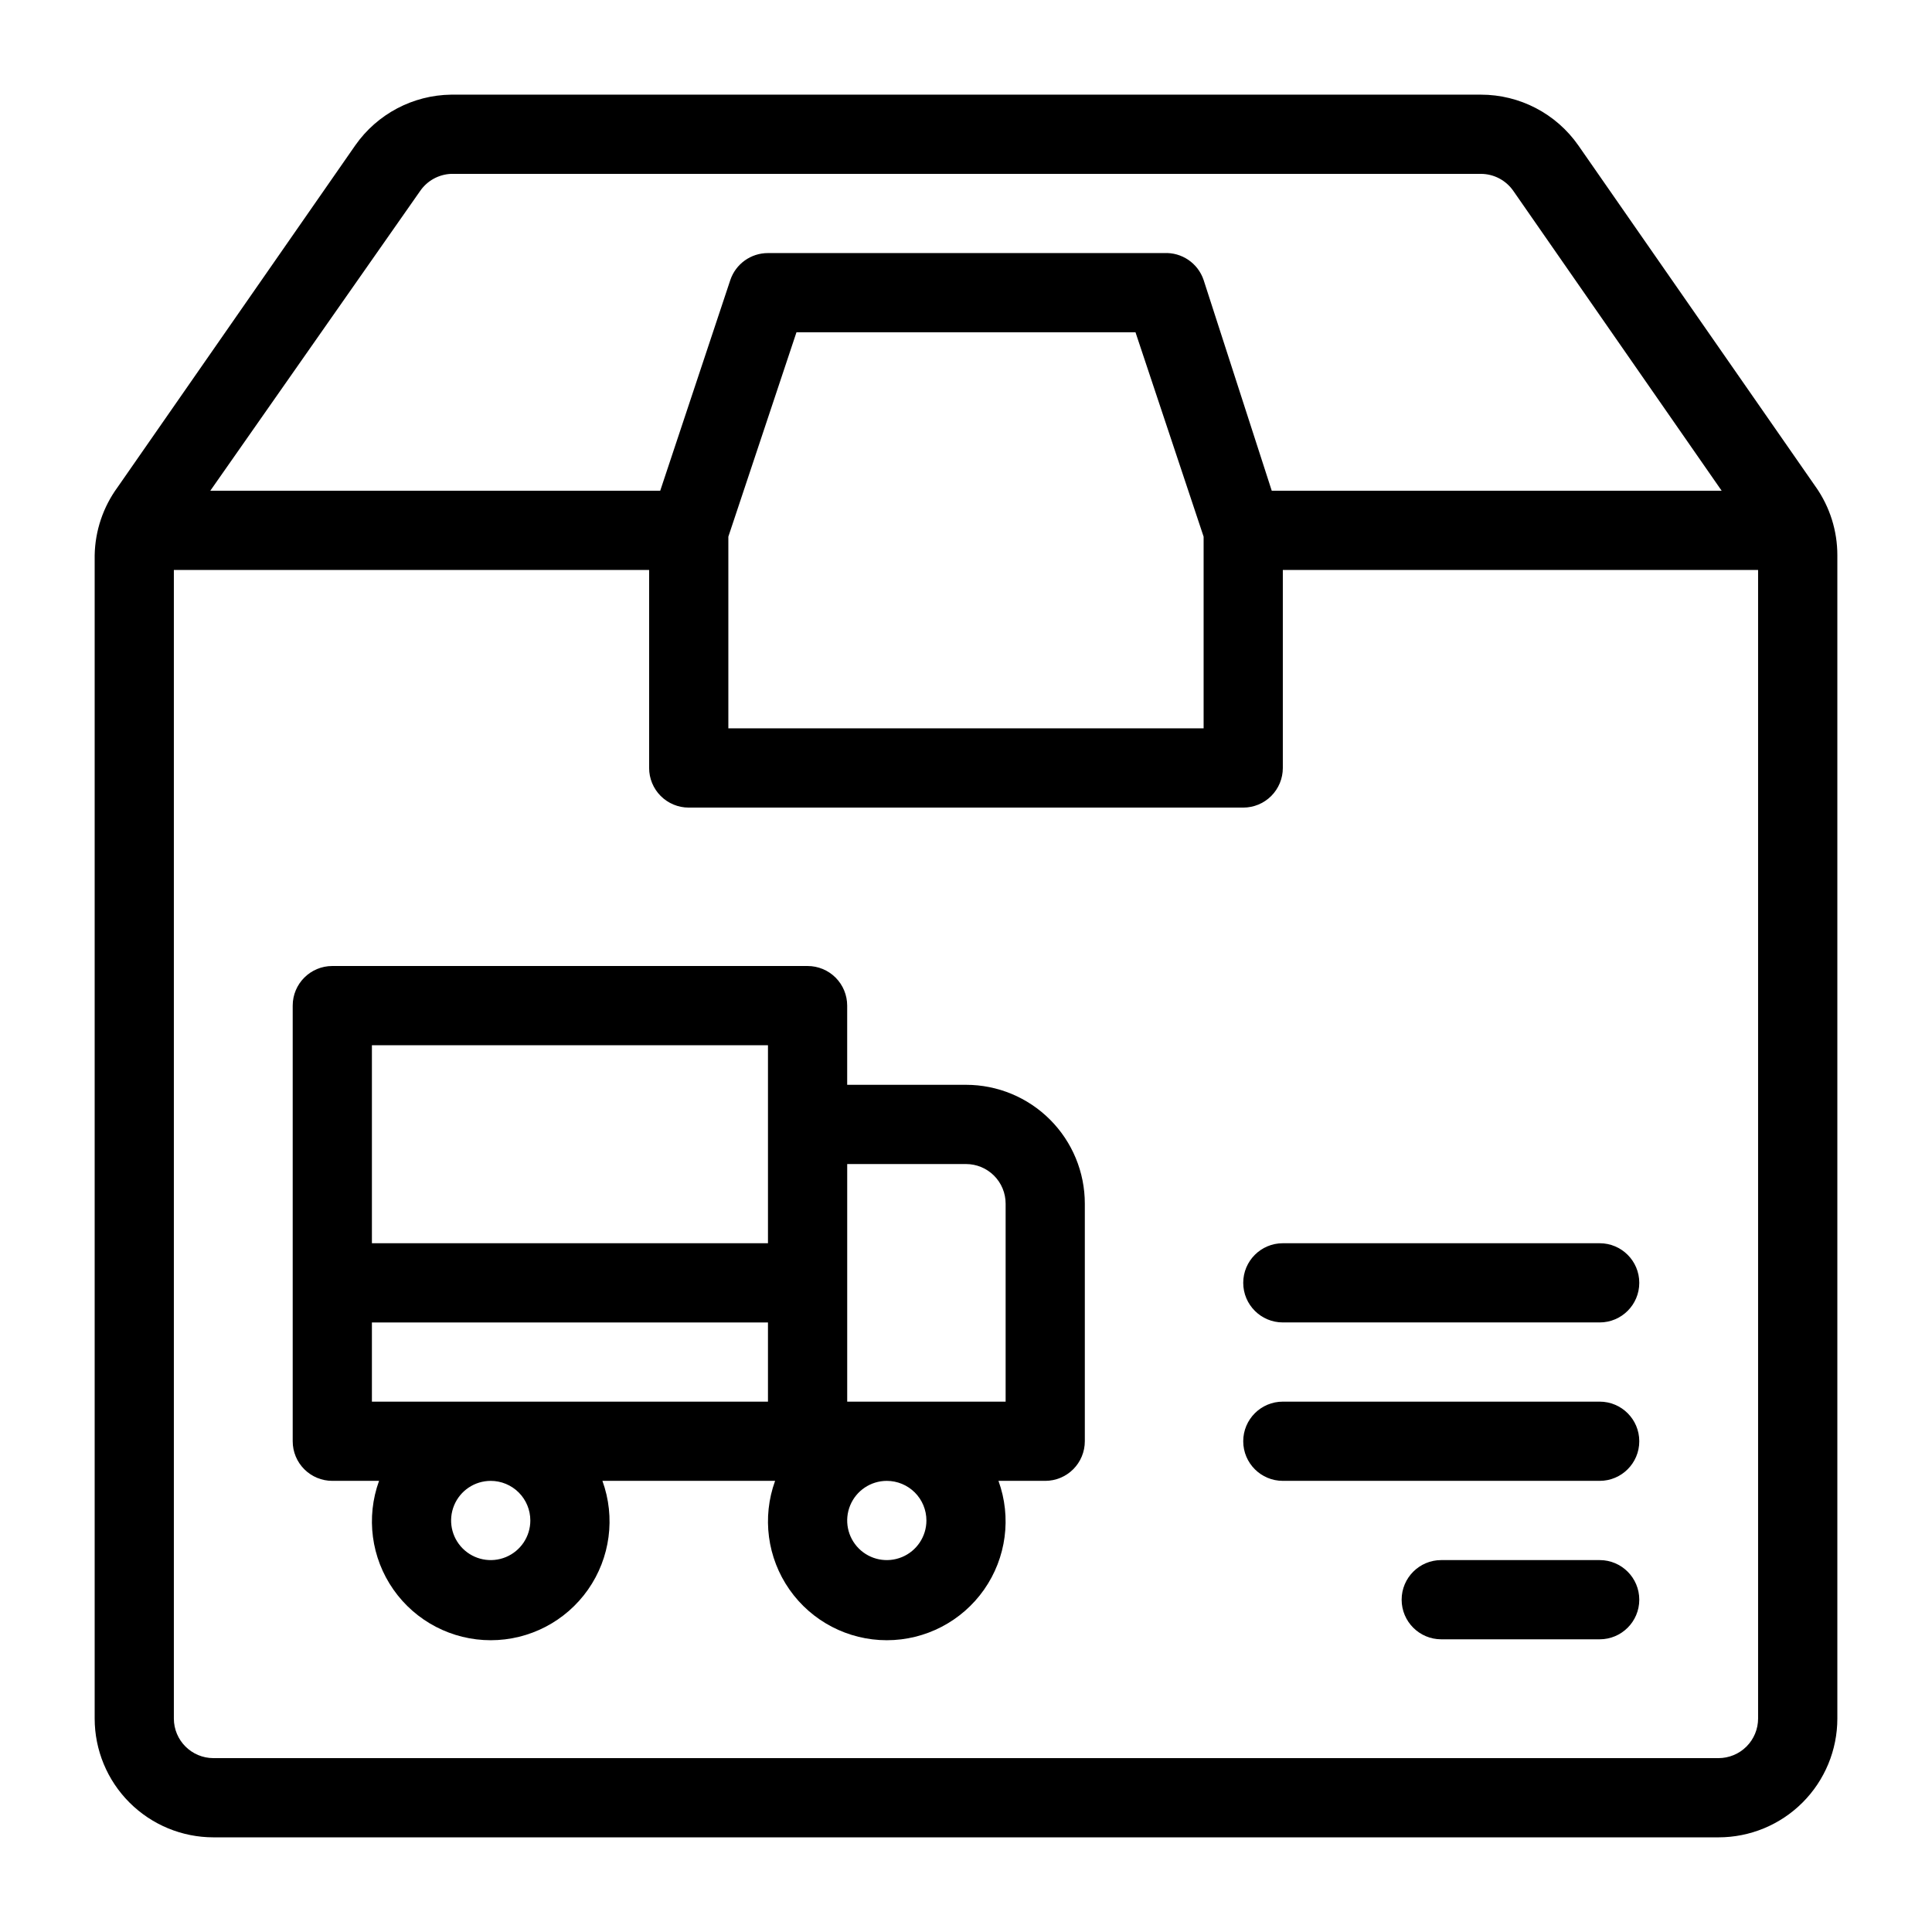
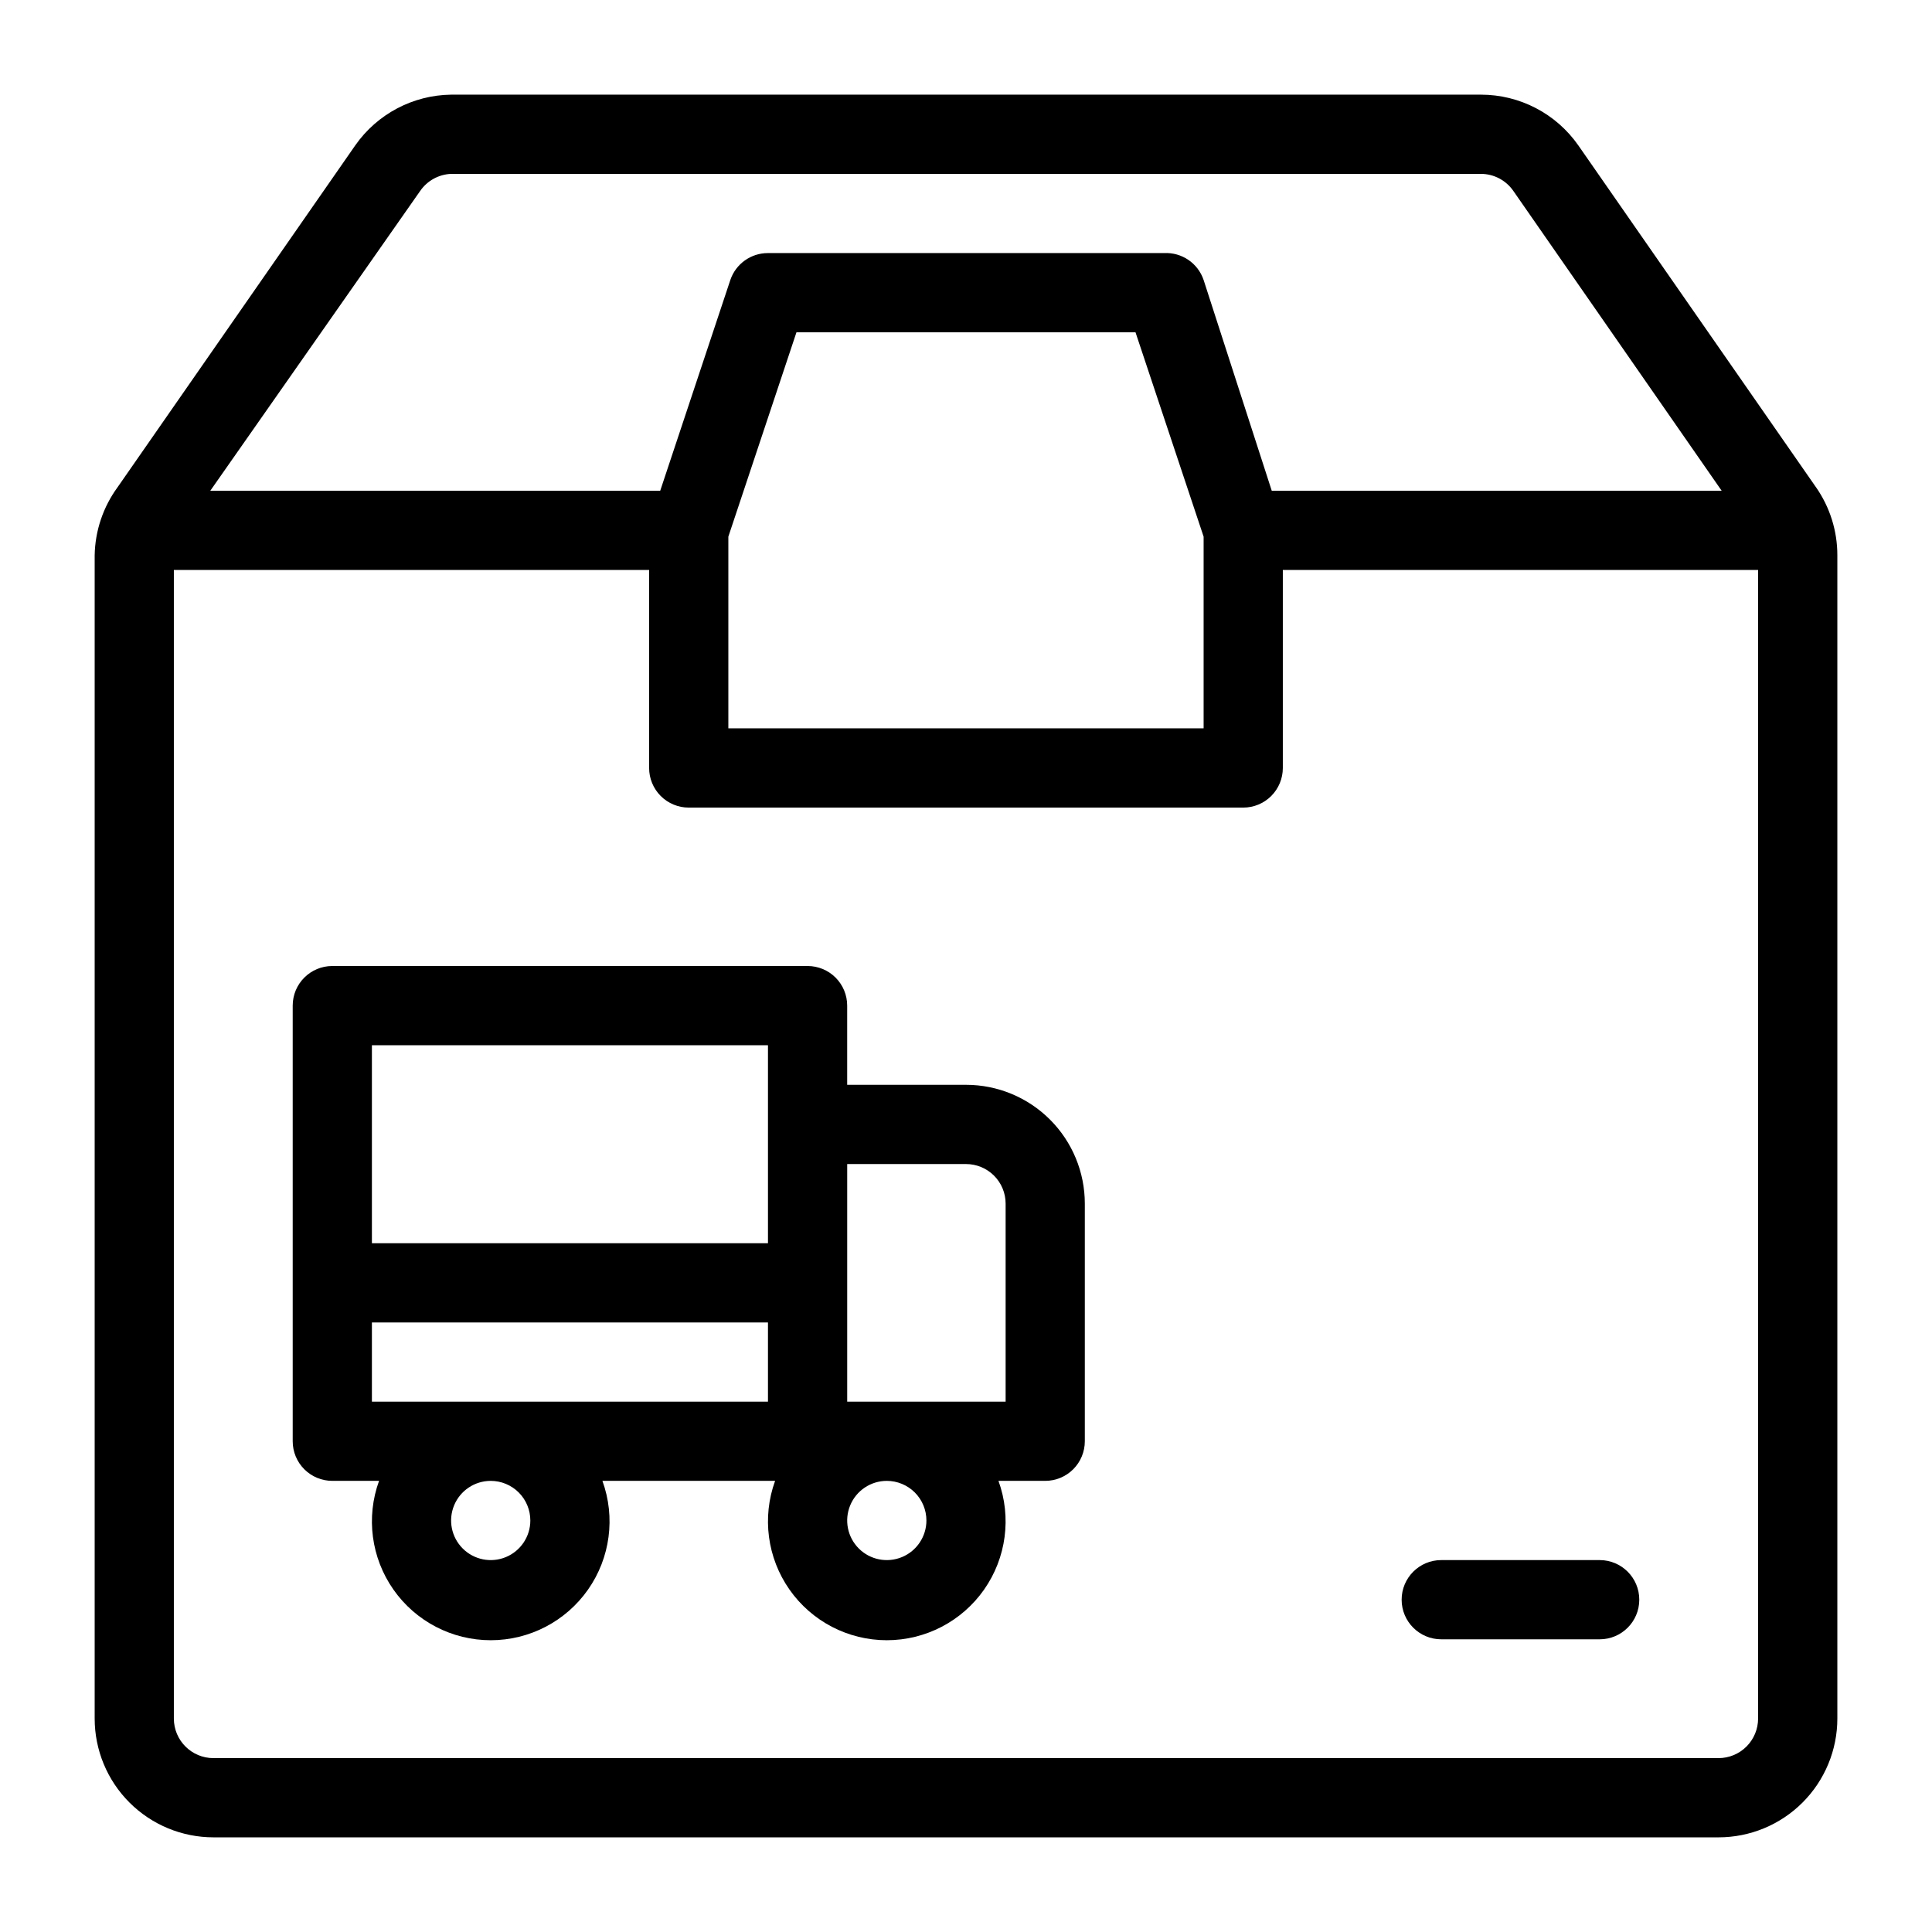
<svg xmlns="http://www.w3.org/2000/svg" fill="#000000" width="800px" height="800px" version="1.1" viewBox="144 144 512 512">
  <g>
    <path d="m625.24 273.1-62.977-90.582c-5.894-8.426-15.535-13.441-25.82-13.434h-272.89c-10.137 0.129-19.59 5.129-25.402 13.434l-62.977 90.582c-3.844 5.246-5.969 11.551-6.086 18.055v308.27c0 8.352 3.316 16.363 9.223 22.266 5.906 5.906 13.914 9.223 22.266 9.223h398.85c8.352 0 16.363-3.316 22.266-9.223 5.906-5.902 9.223-13.914 9.223-22.266v-308.27c0.008-6.457-1.973-12.762-5.668-18.055zm-369.88-78.512c1.871-2.703 4.902-4.371 8.188-4.512h272.89c3.438 0.004 6.652 1.691 8.609 4.512l55.207 79.457h-119.23l-18.051-55.84c-1.504-4.465-5.793-7.383-10.496-7.137h-104.96c-4.512-0.012-8.527 2.863-9.973 7.137l-18.578 55.84h-119.23zm207.61 91.633v50.801h-125.95v-50.801l18.051-54.16h89.848zm136.45 323.7h-398.85c-5.797 0-10.496-4.699-10.496-10.496v-304.38h125.95v52.48c0 2.781 1.105 5.453 3.074 7.422s4.637 3.074 7.422 3.074h146.95c2.781 0 5.453-1.105 7.418-3.074 1.969-1.969 3.074-4.641 3.074-7.422v-52.48h125.95v304.38c0 2.785-1.105 5.453-3.074 7.422s-4.637 3.074-7.422 3.074z" />
-     <path d="m567.93 473.47h-83.969c-5.793 0-10.492 4.699-10.492 10.492 0 5.797 4.699 10.496 10.492 10.496h83.969c5.797 0 10.496-4.699 10.496-10.496 0-5.793-4.699-10.492-10.496-10.492z" />
-     <path d="m567.93 515.45h-83.969c-5.793 0-10.492 4.699-10.492 10.496s4.699 10.496 10.492 10.496h83.969c5.797 0 10.496-4.699 10.496-10.496s-4.699-10.496-10.496-10.496z" />
    <path d="m567.93 557.44h-41.984c-5.797 0-10.496 4.699-10.496 10.496s4.699 10.496 10.496 10.496h41.984c5.797 0 10.496-4.699 10.496-10.496s-4.699-10.496-10.496-10.496z" />
    <path d="m400 431.49h-31.488v-20.992c0-2.785-1.105-5.453-3.074-7.422s-4.641-3.074-7.422-3.074h-125.95c-5.797 0-10.496 4.699-10.496 10.496v115.45c0 2.785 1.105 5.457 3.074 7.422 1.969 1.969 4.637 3.074 7.422 3.074h12.387c-3.504 9.652-2.082 20.41 3.812 28.816 5.891 8.41 15.516 13.418 25.785 13.418s19.891-5.008 25.785-13.418c5.894-8.406 7.316-19.164 3.812-28.816h45.762c-3.5 9.652-2.078 20.41 3.816 28.816 5.891 8.41 15.516 13.418 25.785 13.418 10.266 0 19.891-5.008 25.785-13.418 5.891-8.406 7.316-19.164 3.812-28.816h12.387c2.781 0 5.453-1.105 7.422-3.074 1.965-1.965 3.074-4.637 3.074-7.422v-62.973c0-8.352-3.32-16.363-9.223-22.266-5.906-5.906-13.914-9.223-22.266-9.223zm-52.48-10.496v52.48h-104.96v-52.48zm-62.977 125.95c0 4.246-2.559 8.074-6.481 9.699s-8.438 0.727-11.438-2.277c-3.004-3-3.902-7.516-2.277-11.438s5.453-6.481 9.699-6.481c2.781 0 5.453 1.109 7.422 3.074 1.969 1.969 3.074 4.641 3.074 7.422zm-41.984-31.488v-20.992h104.96v20.992zm146.95 31.488c0 4.246-2.559 8.074-6.481 9.699-3.922 1.625-8.438 0.727-11.438-2.277-3.004-3-3.902-7.516-2.277-11.438s5.453-6.481 9.699-6.481c2.781 0 5.453 1.109 7.422 3.074 1.969 1.969 3.074 4.641 3.074 7.422zm20.992-31.488h-41.984v-62.973h31.488c2.781 0 5.453 1.105 7.422 3.074 1.969 1.965 3.074 4.637 3.074 7.422z" />
  </g>
</svg>